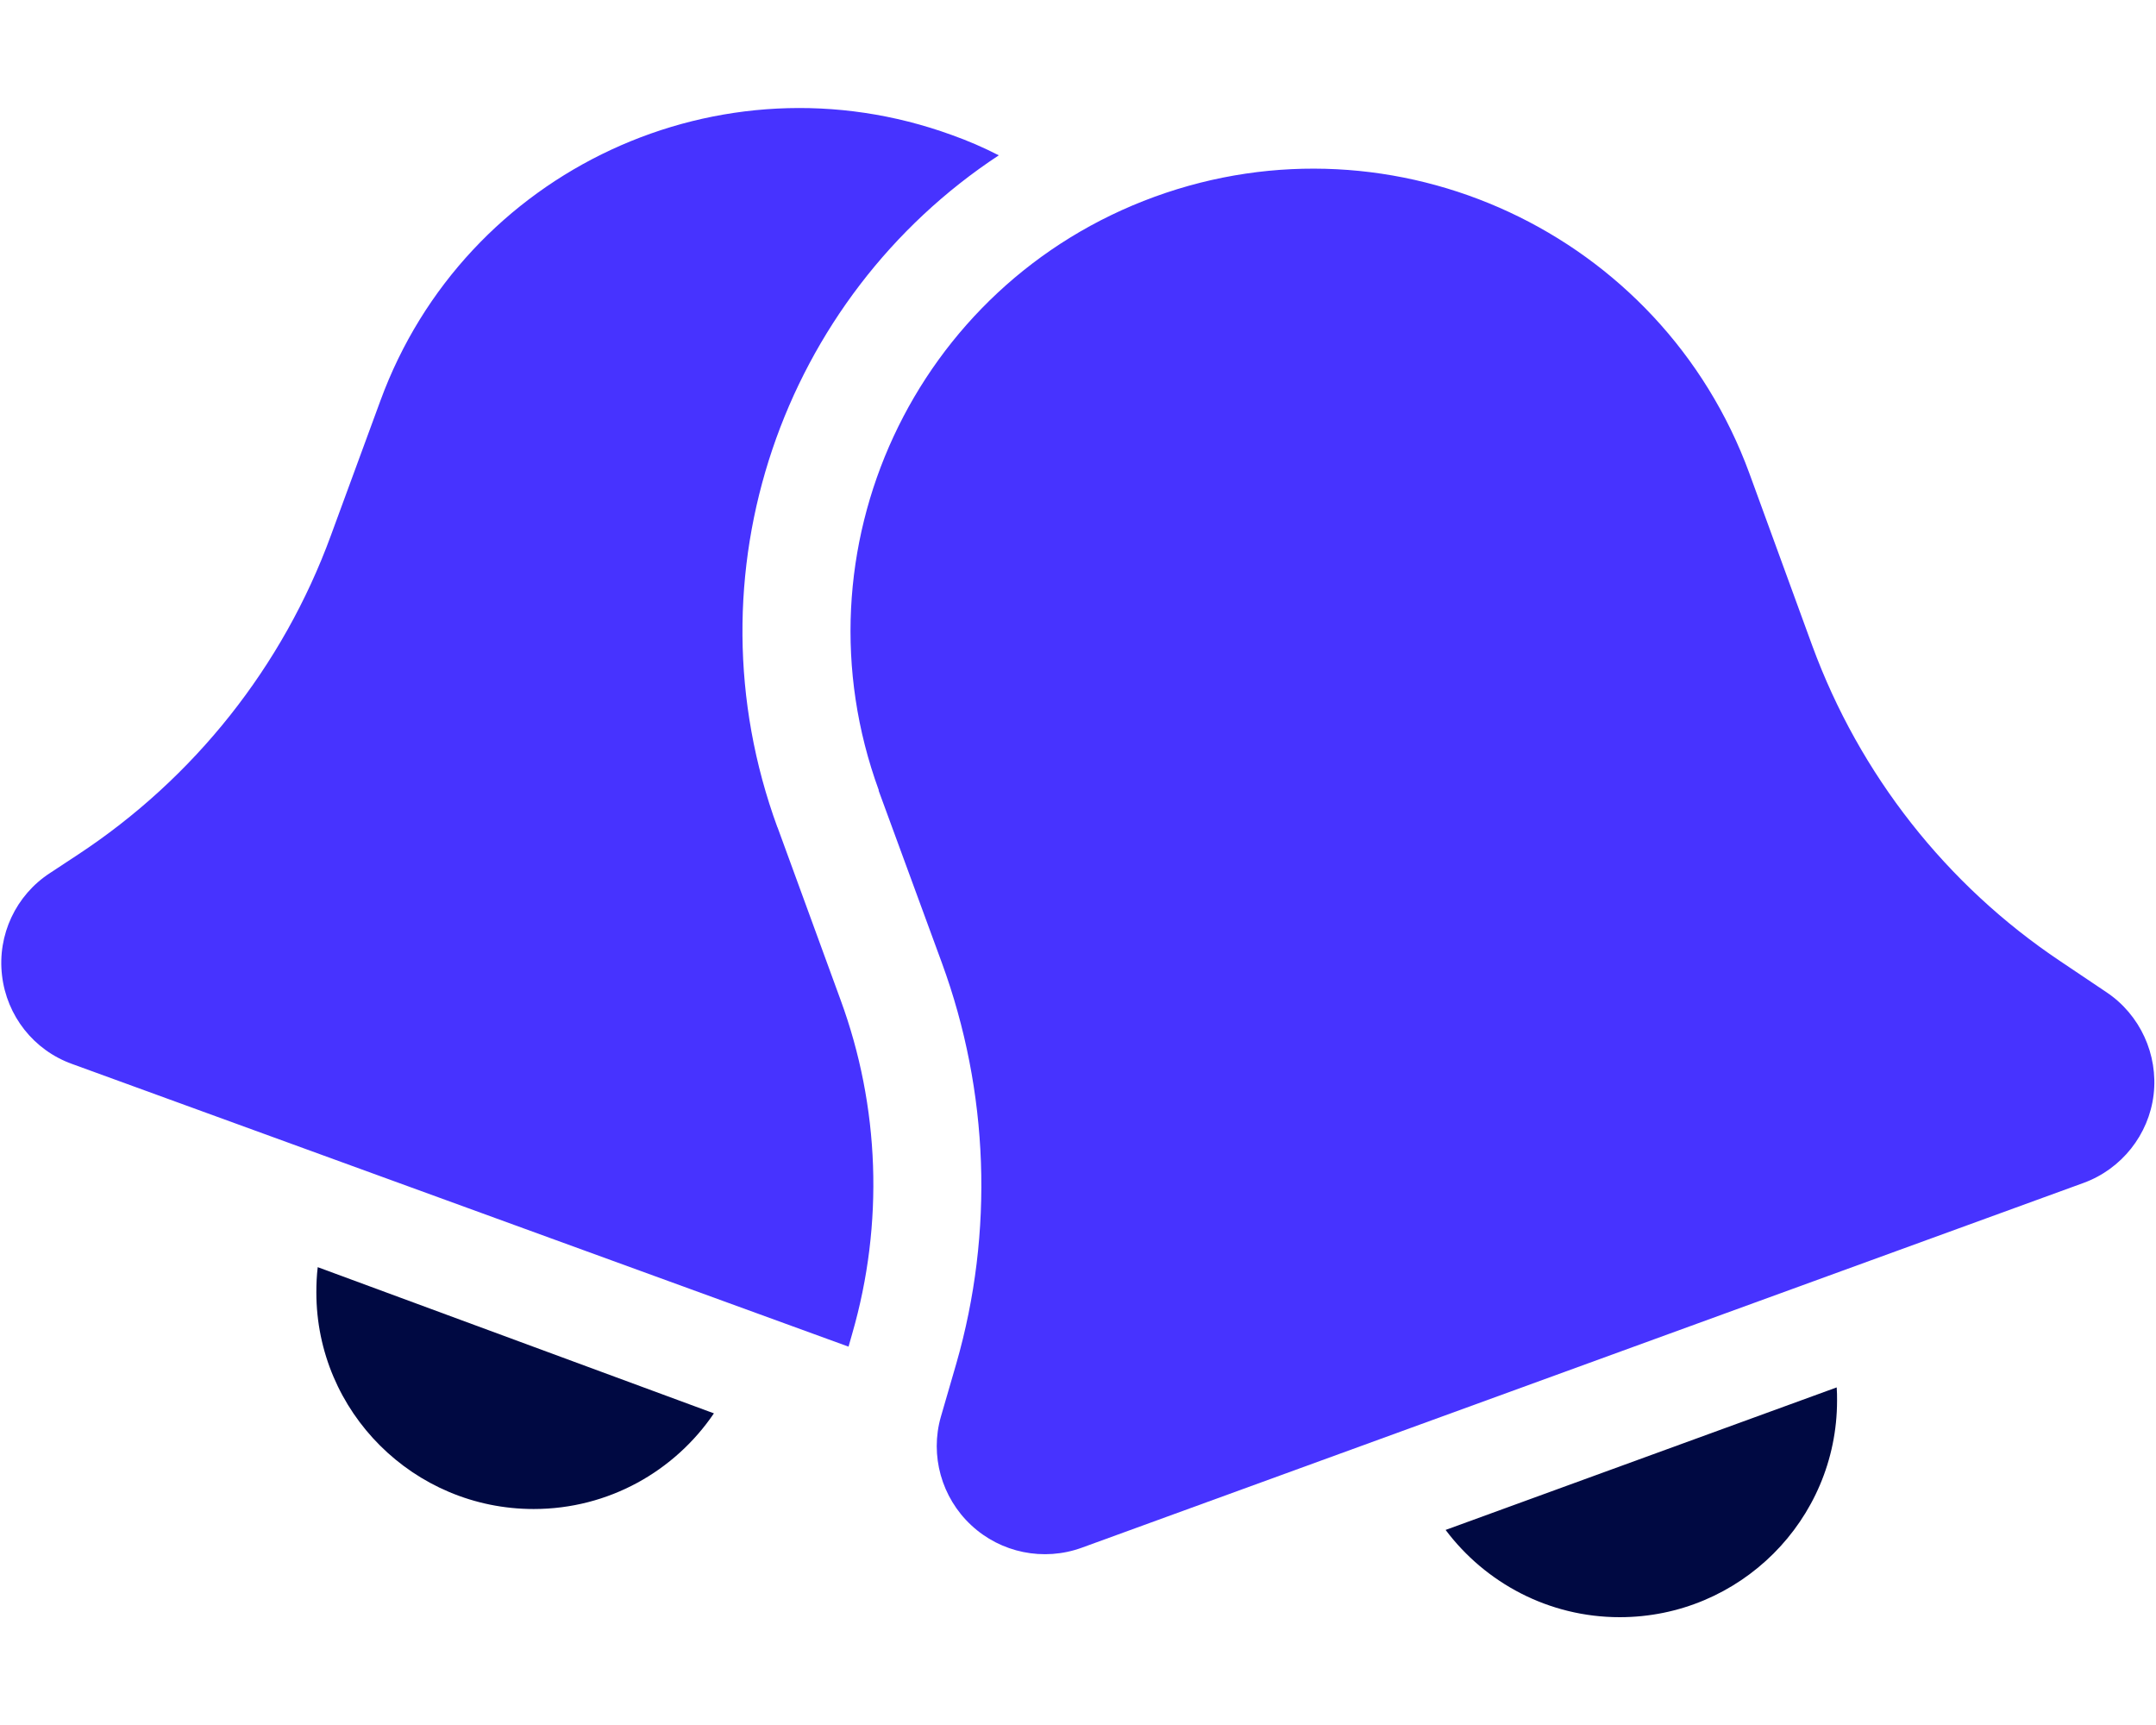
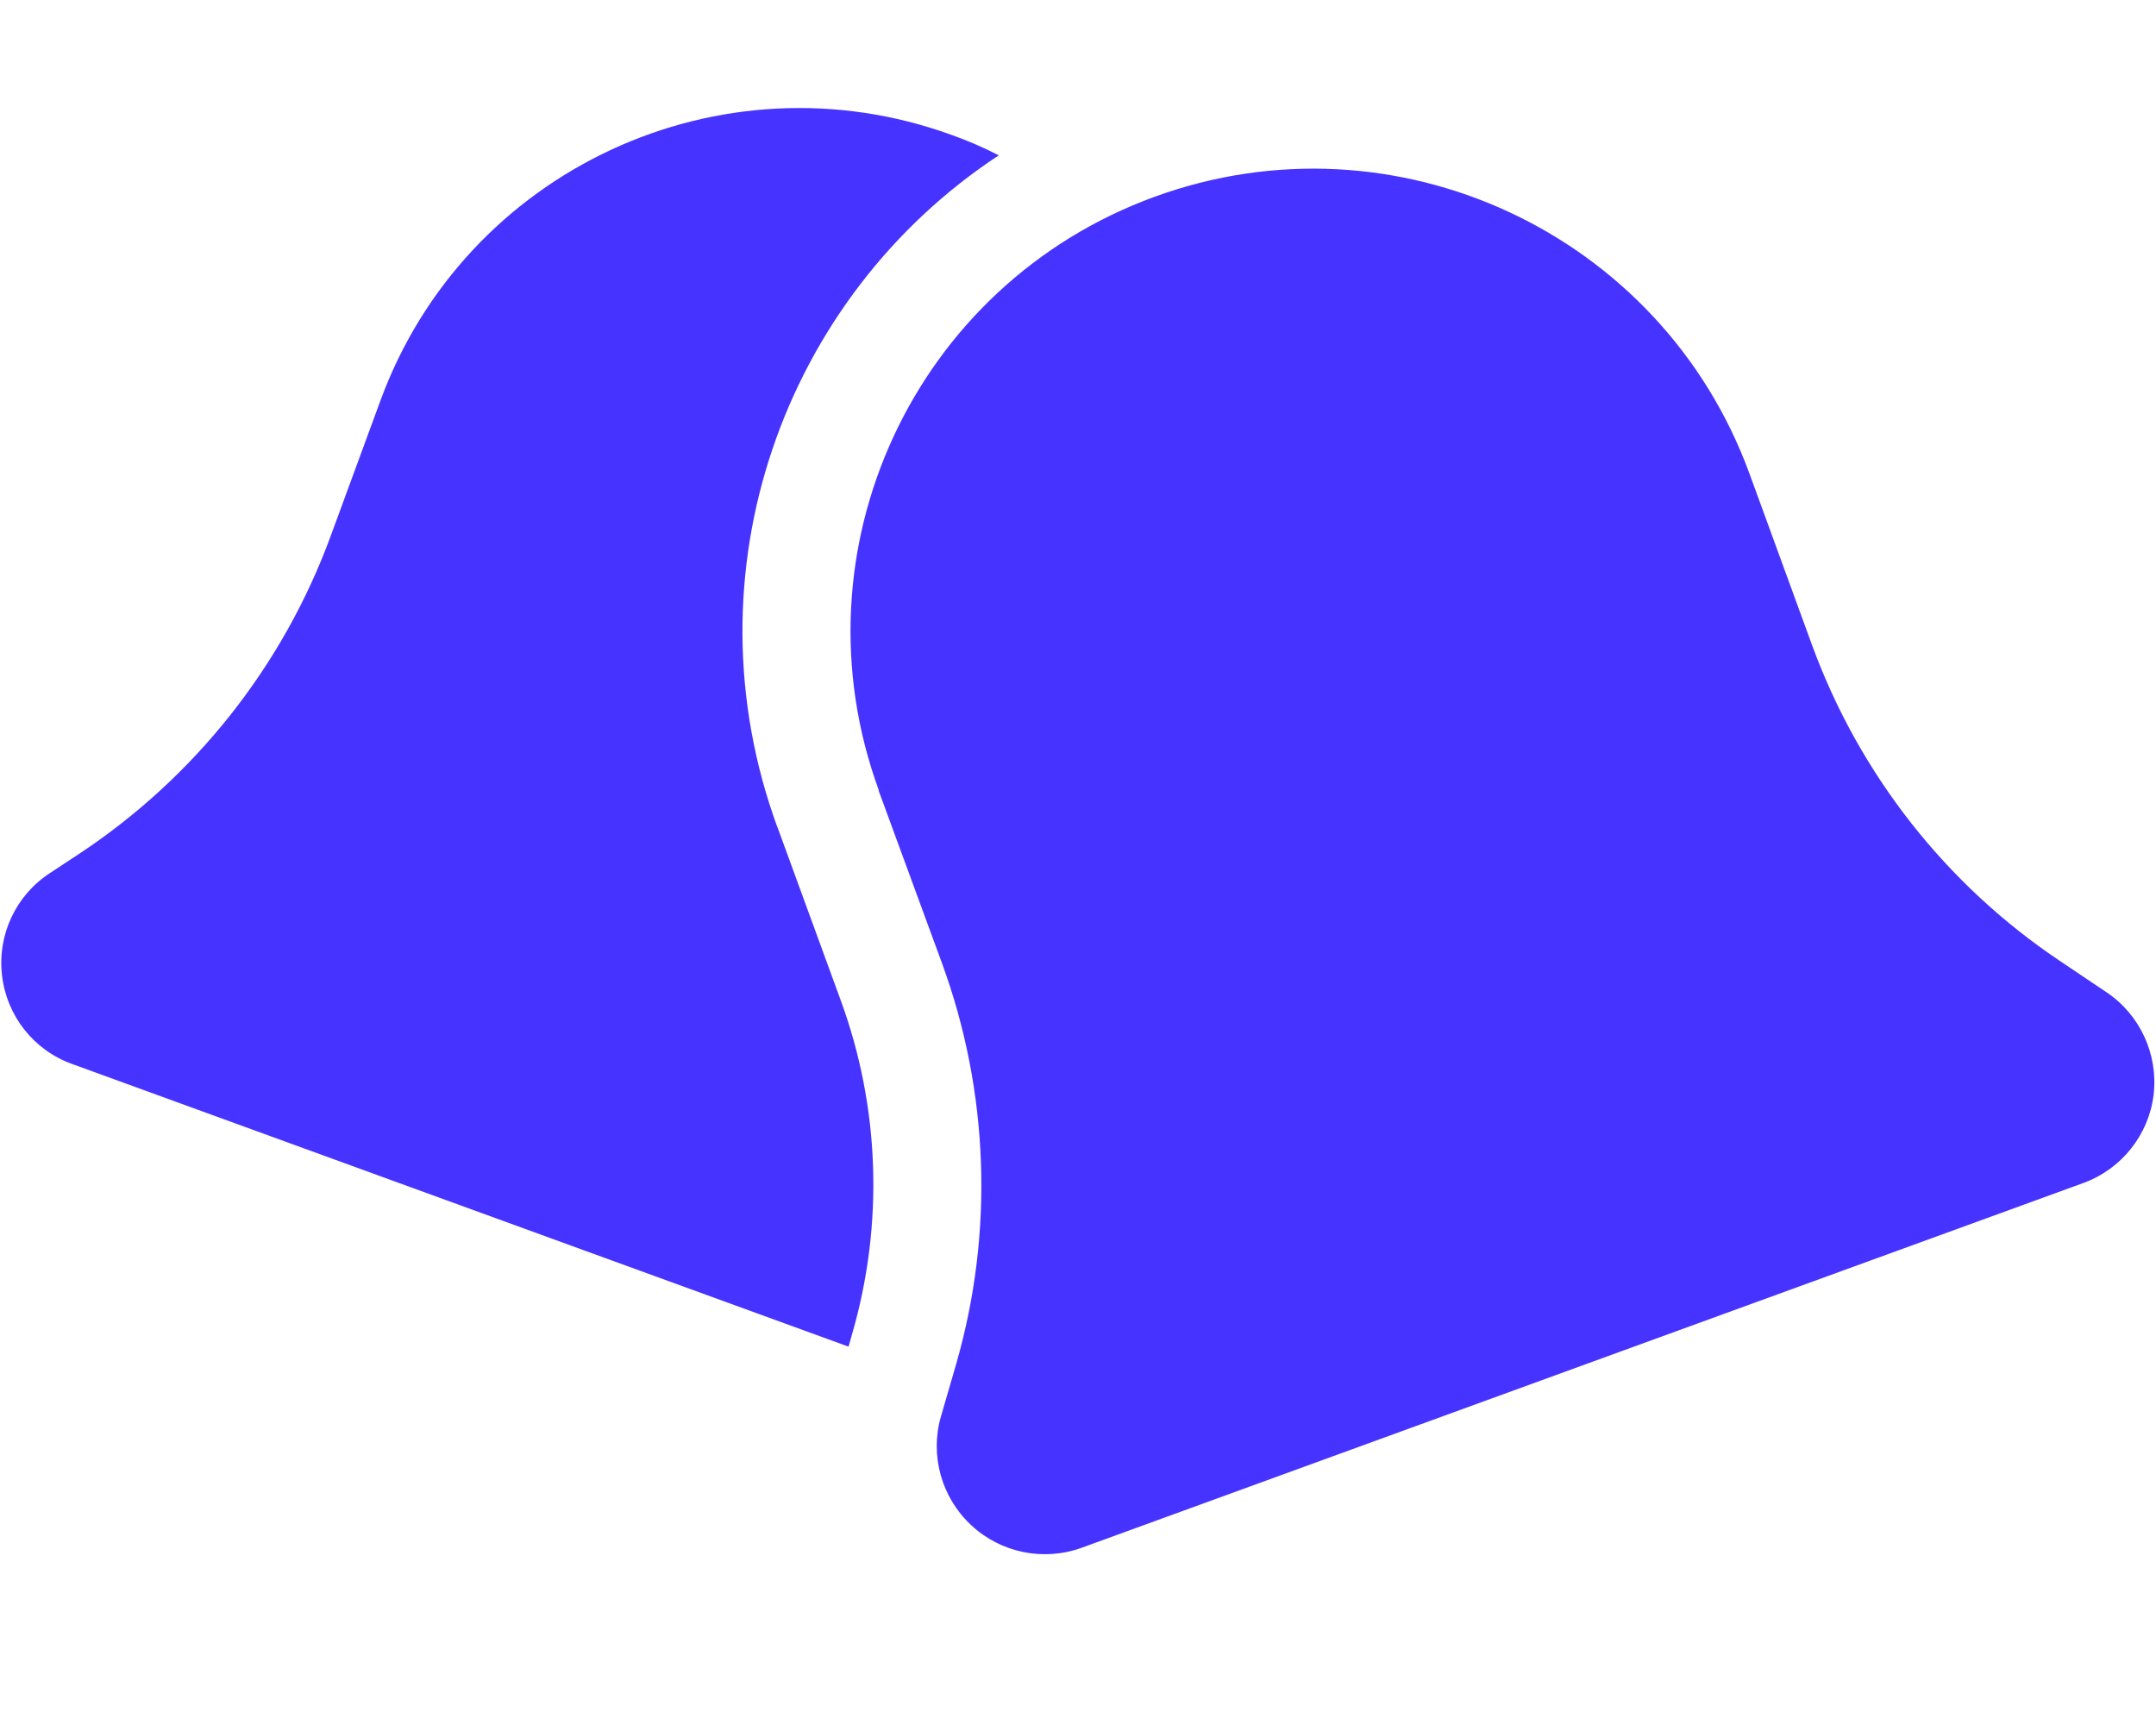
<svg xmlns="http://www.w3.org/2000/svg" width="30" height="24" viewBox="0 0 30 24" fill="none">
-   <path d="M9.934 19.664L4.421 17.63C4.407 17.747 4.402 17.864 4.402 17.981C4.402 19.645 5.757 20.995 7.426 20.995C8.471 20.995 9.39 20.466 9.934 19.664ZM22.538 22.5C24.207 22.5 25.562 21.15 25.562 19.486C25.562 19.425 25.562 19.364 25.557 19.303L20.115 21.286C20.668 22.022 21.549 22.5 22.538 22.5Z" fill="#000942" />
  <path d="M10.818 11.508L11.695 13.908C12.243 15.398 12.3 17.025 11.859 18.553L11.807 18.736L1.003 14.803C0.468 14.611 0.093 14.133 0.028 13.57C-0.038 13.008 0.22 12.454 0.698 12.145L1.082 11.892C2.7 10.828 3.937 9.272 4.603 7.453L5.292 5.578C6.468 2.362 10.031 0.708 13.246 1.879C13.471 1.959 13.687 2.053 13.898 2.161C10.893 4.139 9.525 7.983 10.818 11.512V11.508ZM12.229 10.997C11.006 7.654 12.721 3.956 16.068 2.737C19.415 1.519 23.118 3.244 24.342 6.586L25.218 8.986C25.875 10.776 27.084 12.314 28.668 13.373L29.311 13.805C29.779 14.118 30.032 14.672 29.967 15.229C29.901 15.787 29.521 16.265 28.992 16.458L15.051 21.534C14.521 21.726 13.926 21.605 13.514 21.22C13.101 20.836 12.937 20.25 13.092 19.711L13.307 18.97C13.832 17.142 13.762 15.187 13.106 13.397L12.225 10.997H12.229Z" fill="#4733FF" />
</svg>